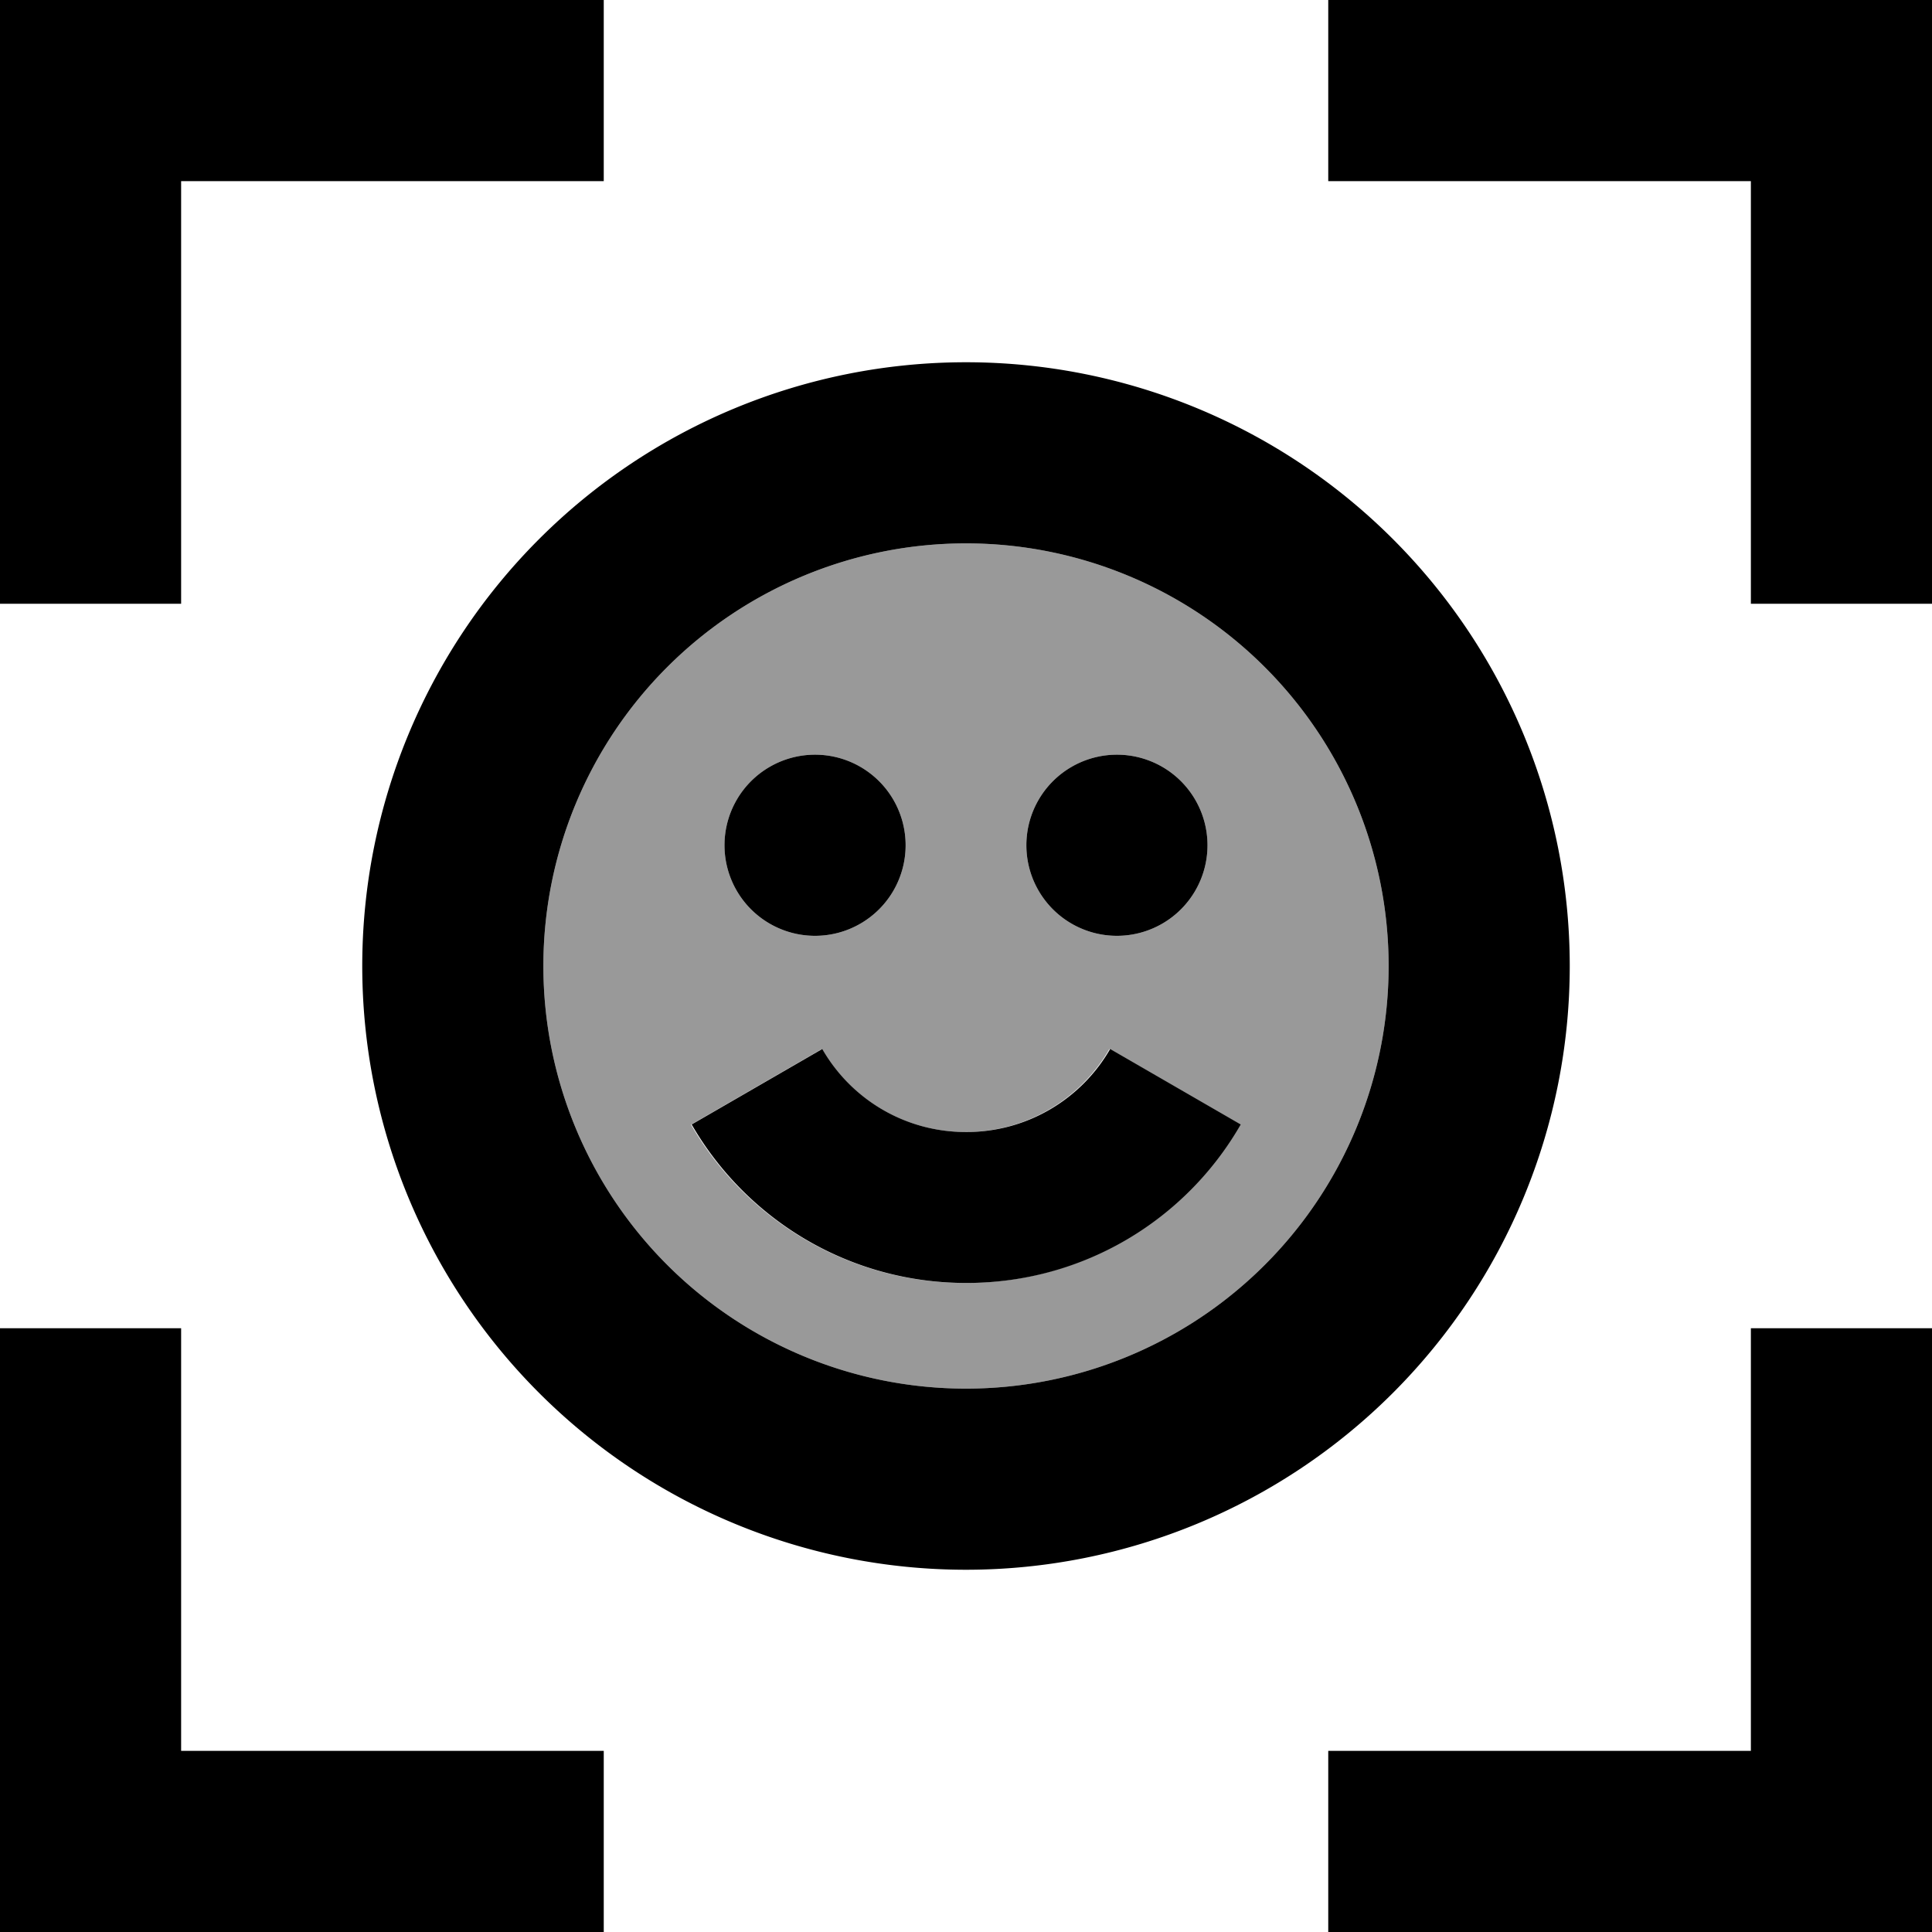
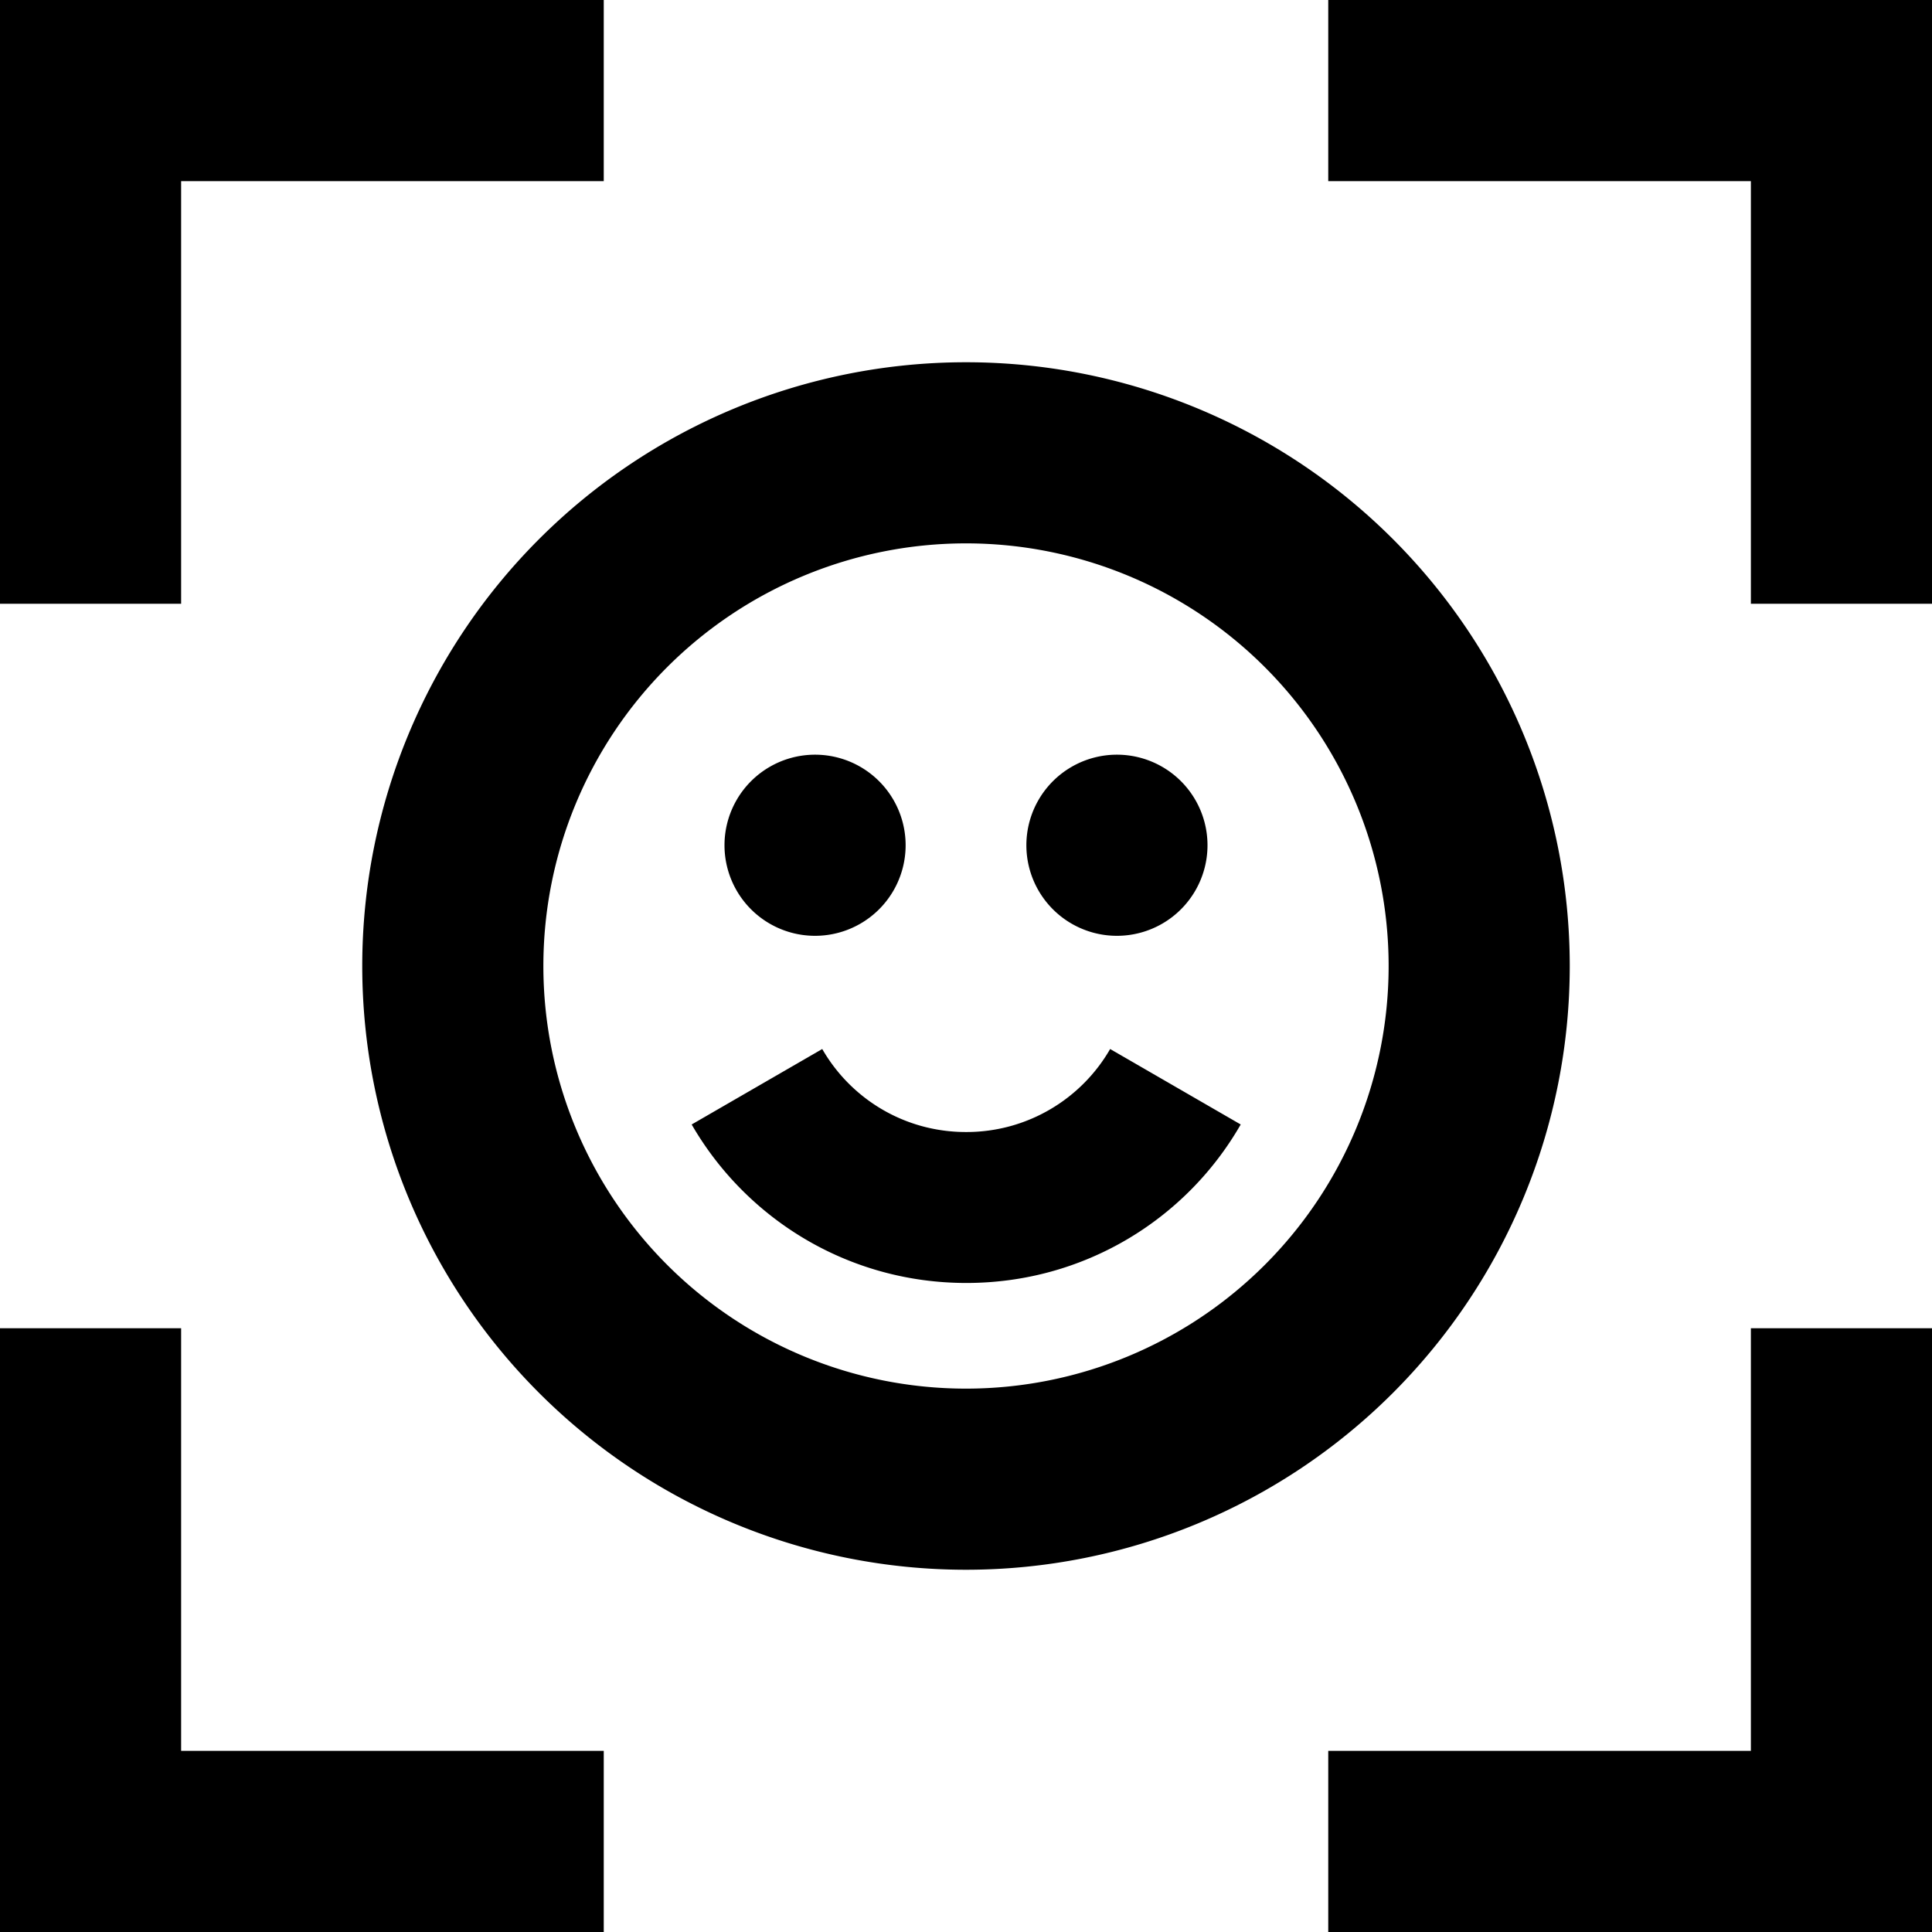
<svg xmlns="http://www.w3.org/2000/svg" viewBox="0 0 512 512">
-   <path style="fill:currentColor;opacity:.4" d="M144 256a112 112 0 1 0 224 0 112 112 0 1 0 -224 0zm39.2 42l34.6-20c7.6 13.2 21.9 22 38.1 22s30.5-8.8 38.1-22l34.6 20c-14.5 25.1-41.6 42-72.7 42s-58.3-16.9-72.8-42zM240 224a24 24 0 1 1 -48 0 24 24 0 1 1 48 0zm80 0a24 24 0 1 1 -48 0 24 24 0 1 1 48 0z" />
-   <path style="fill:currentColor;opacity:1" d="M0 0l0 160 48 0 0-112 112 0 0-48-160 0zM352 0l0 48 112 0 0 112 48 0 0-160-160 0zM48 352l-48 0 0 160 160 0 0-48-112 0 0-112zm464 0l-48 0 0 112-112 0 0 48 160 0 0-160zM256 144a112 112 0 1 1 0 224 112 112 0 1 1 0-224zm0 272a160 160 0 1 0 0-320 160 160 0 1 0 0 320zM216 248a24 24 0 1 0 0-48 24 24 0 1 0 0 48zm104-24a24 24 0 1 0 -48 0 24 24 0 1 0 48 0zm-64 76c-16.3 0-30.5-8.8-38.1-22l-34.6 20c14.5 25.1 41.6 42 72.8 42s58.3-16.9 72.7-42l-34.6-20c-7.6 13.2-21.9 22-38.1 22z" />
+   <path style="fill:currentColor;opacity:1" d="M0 0l0 160 48 0 0-112 112 0 0-48-160 0zM352 0l0 48 112 0 0 112 48 0 0-160-160 0zM48 352l-48 0 0 160 160 0 0-48-112 0 0-112zm464 0l-48 0 0 112-112 0 0 48 160 0 0-160zM256 144a112 112 0 1 1 0 224 112 112 0 1 1 0-224zm0 272a160 160 0 1 0 0-320 160 160 0 1 0 0 320zM216 248a24 24 0 1 0 0-48 24 24 0 1 0 0 48zm104-24a24 24 0 1 0 -48 0 24 24 0 1 0 48 0zm-64 76c-16.3 0-30.5-8.8-38.1-22l-34.6 20c14.5 25.1 41.6 42 72.8 42s58.3-16.9 72.7-42l-34.6-20c-7.6 13.2-21.9 22-38.1 22" />
</svg>